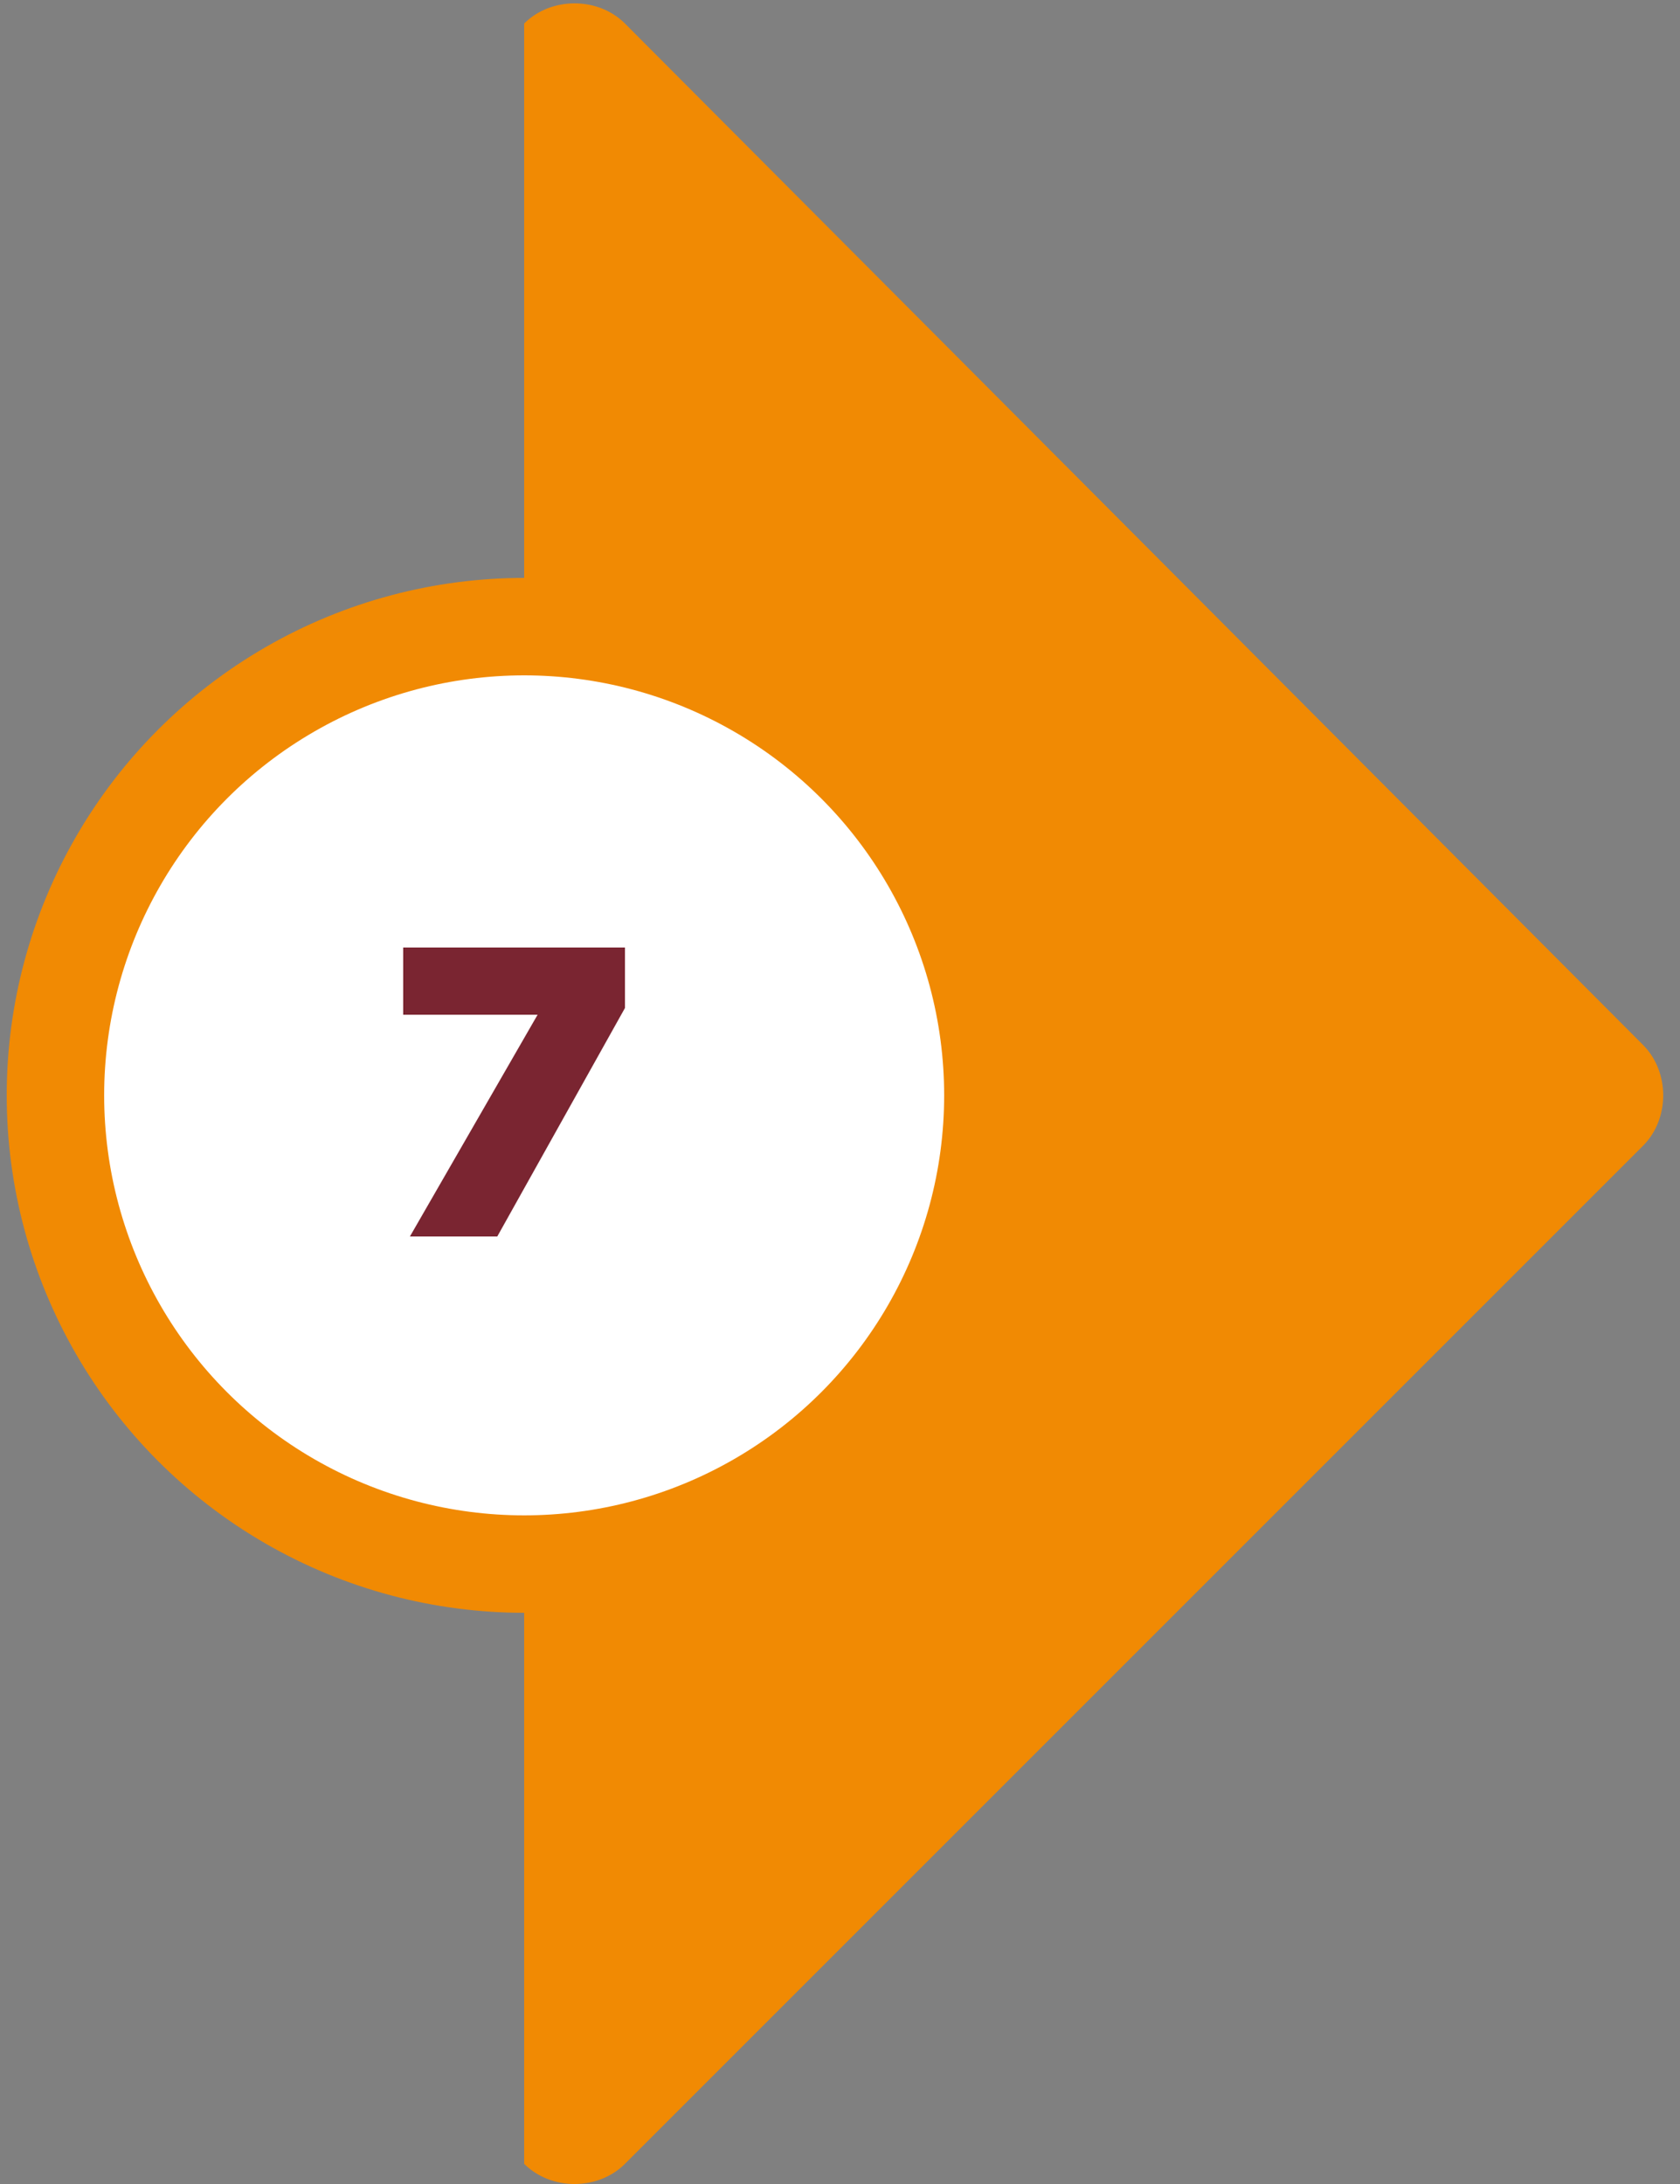
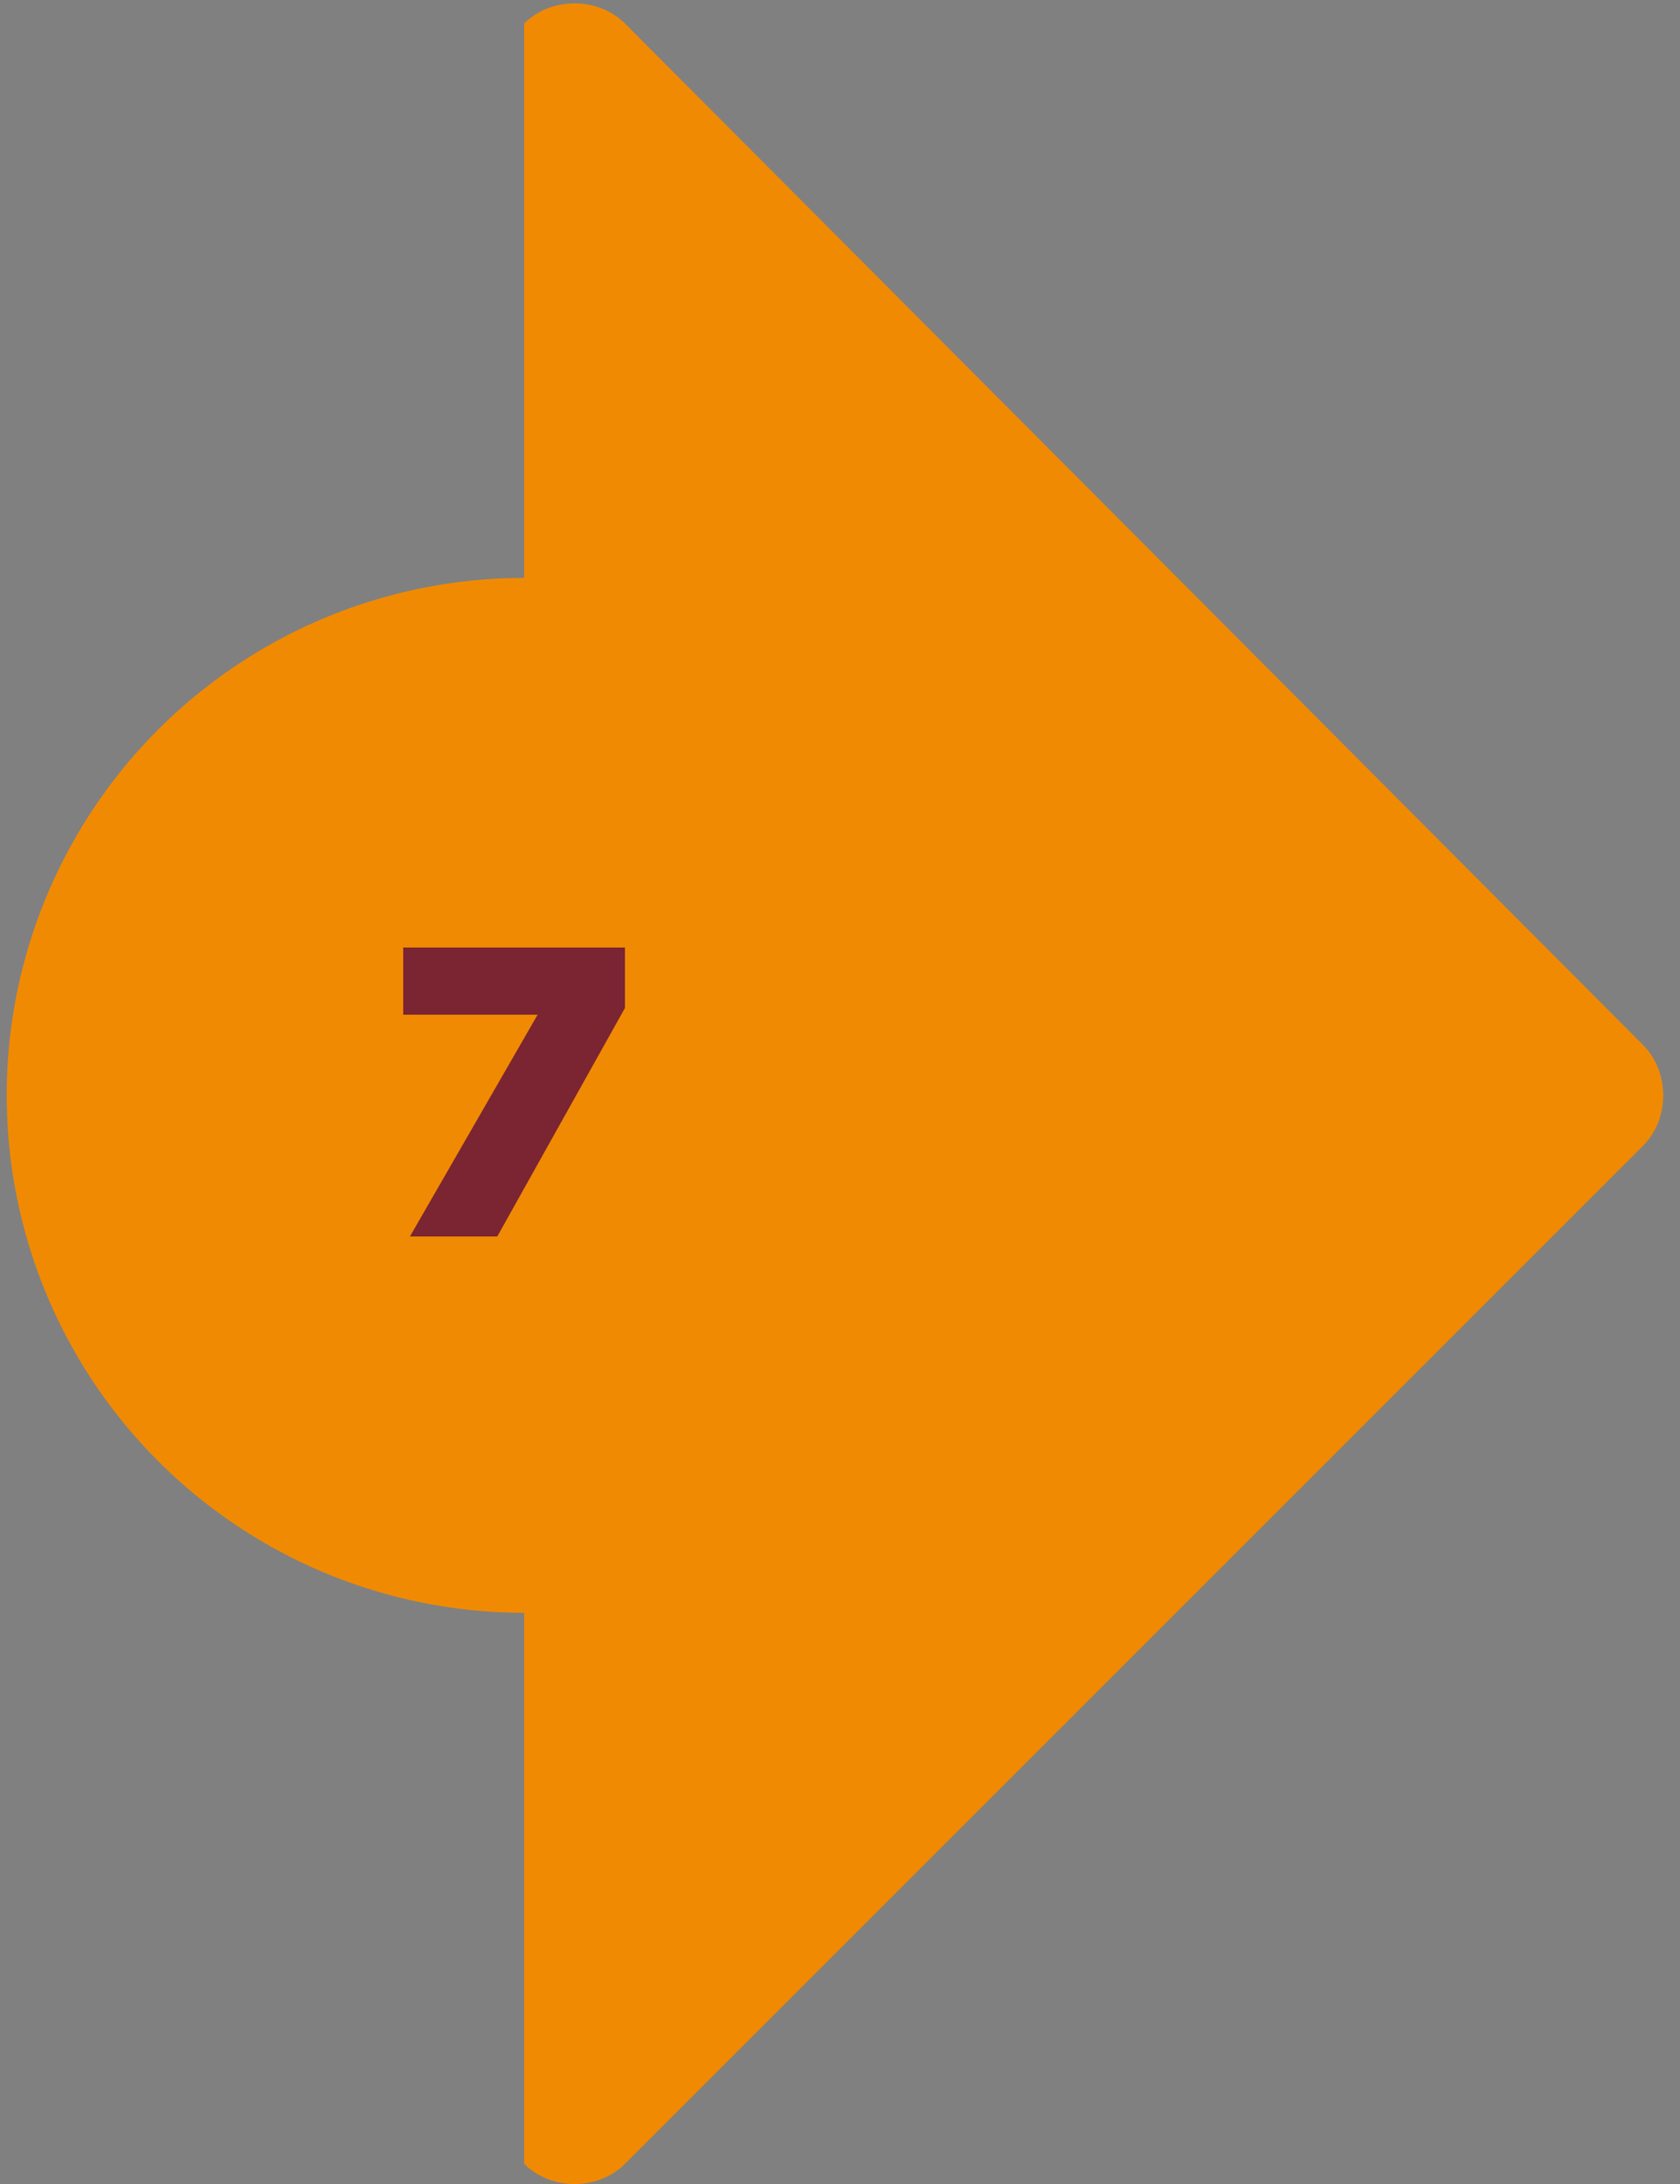
<svg xmlns="http://www.w3.org/2000/svg" version="1.1" viewBox="0 0 50 65">
  <rect x="0" y="0" width="50" height="65" fill="#808080" stroke="none" />
  <defs>
    <style>
      .cls-1 {
        fill: #fff;
      }

      .cls-2 {
        fill: #f18a03;
      }

      .cls-3 {
        fill: #7a2531;
      }
    </style>
  </defs>
  <g>
    <g id="Capa_1">
      <circle class="cls-2" cx="15.6" cy="32.6" r="15.4" />
-       <path class="cls-2" d="M15.6,64.4c.8.8,2.2.8,3,0l30.3-30.3c.8-.8.8-2.2,0-3L18.6.7c-.8-.8-2.2-.8-3,0v63.6Z" />
-       <circle class="cls-1" cx="15.6" cy="32.6" r="12.5" />
+       <path class="cls-2" d="M15.6,64.4c.8.8,2.2.8,3,0l30.3-30.3c.8-.8.8-2.2,0-3L18.6.7c-.8-.8-2.2-.8-3,0v63.6" />
      <path class="cls-3" d="M16,30.2h-4v-2h6.6v1.8l-3.8,6.8h-2.6l3.8-6.6Z" />
    </g>
  </g>
</svg>